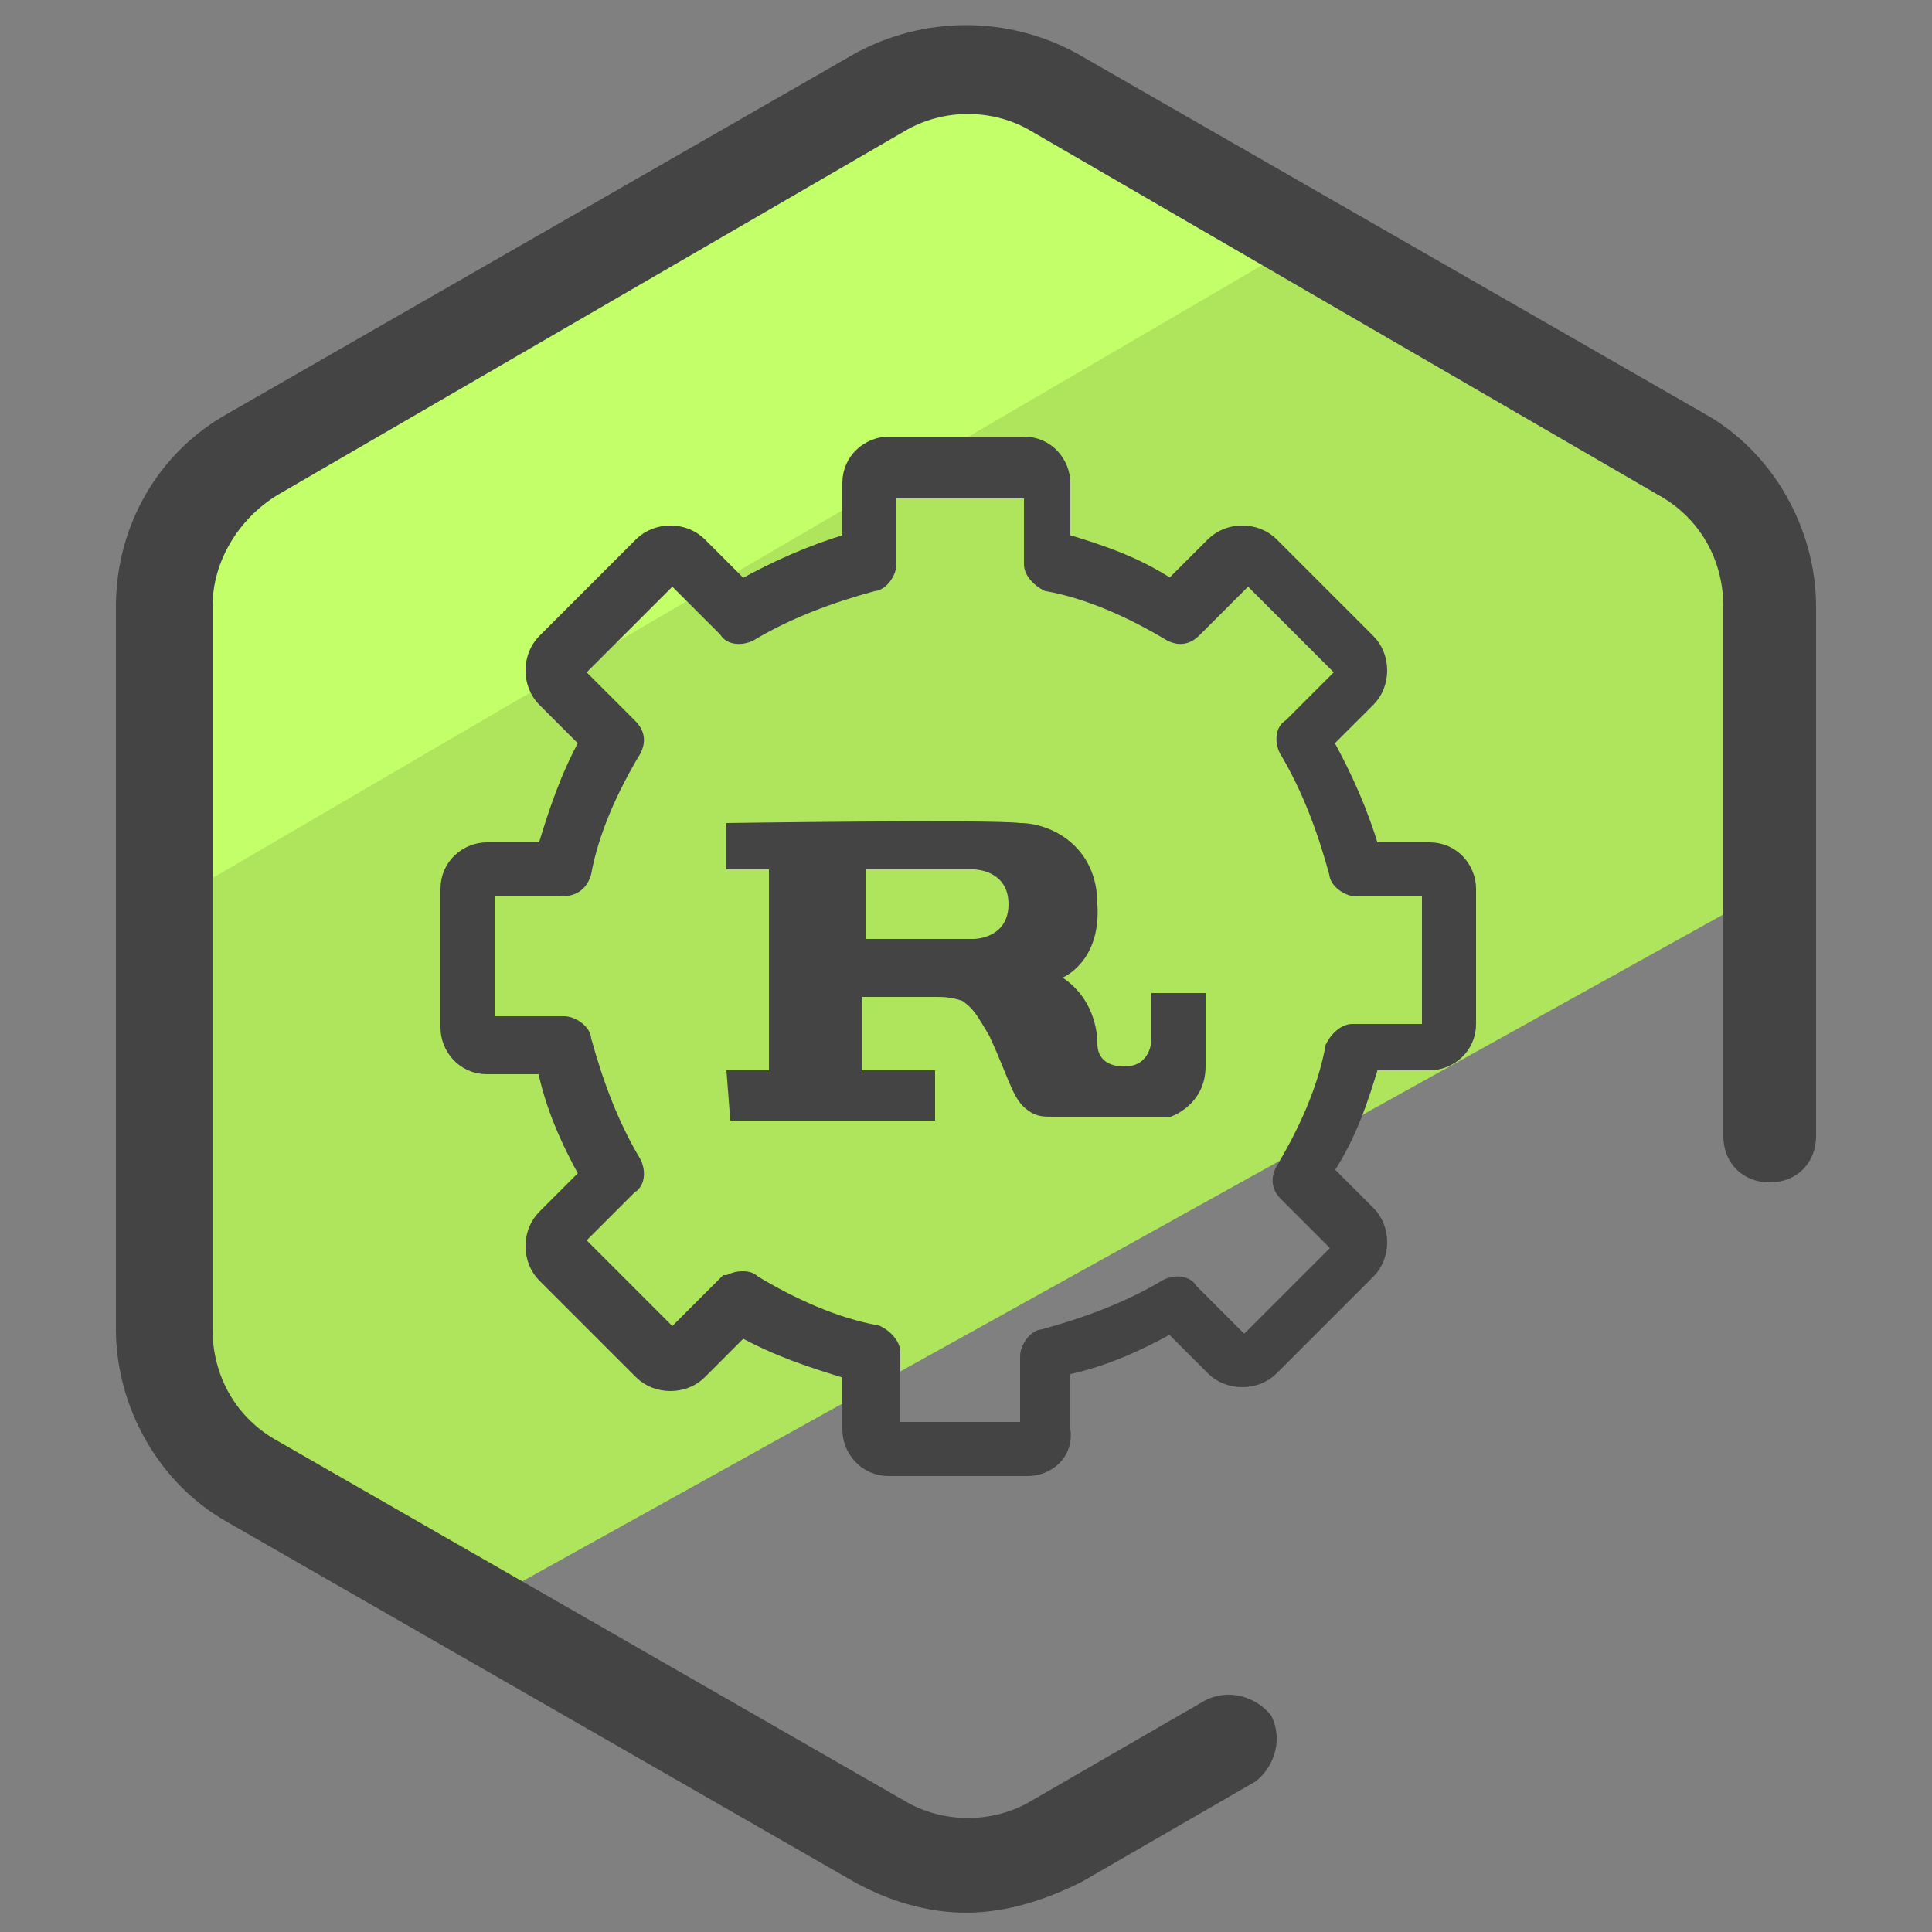
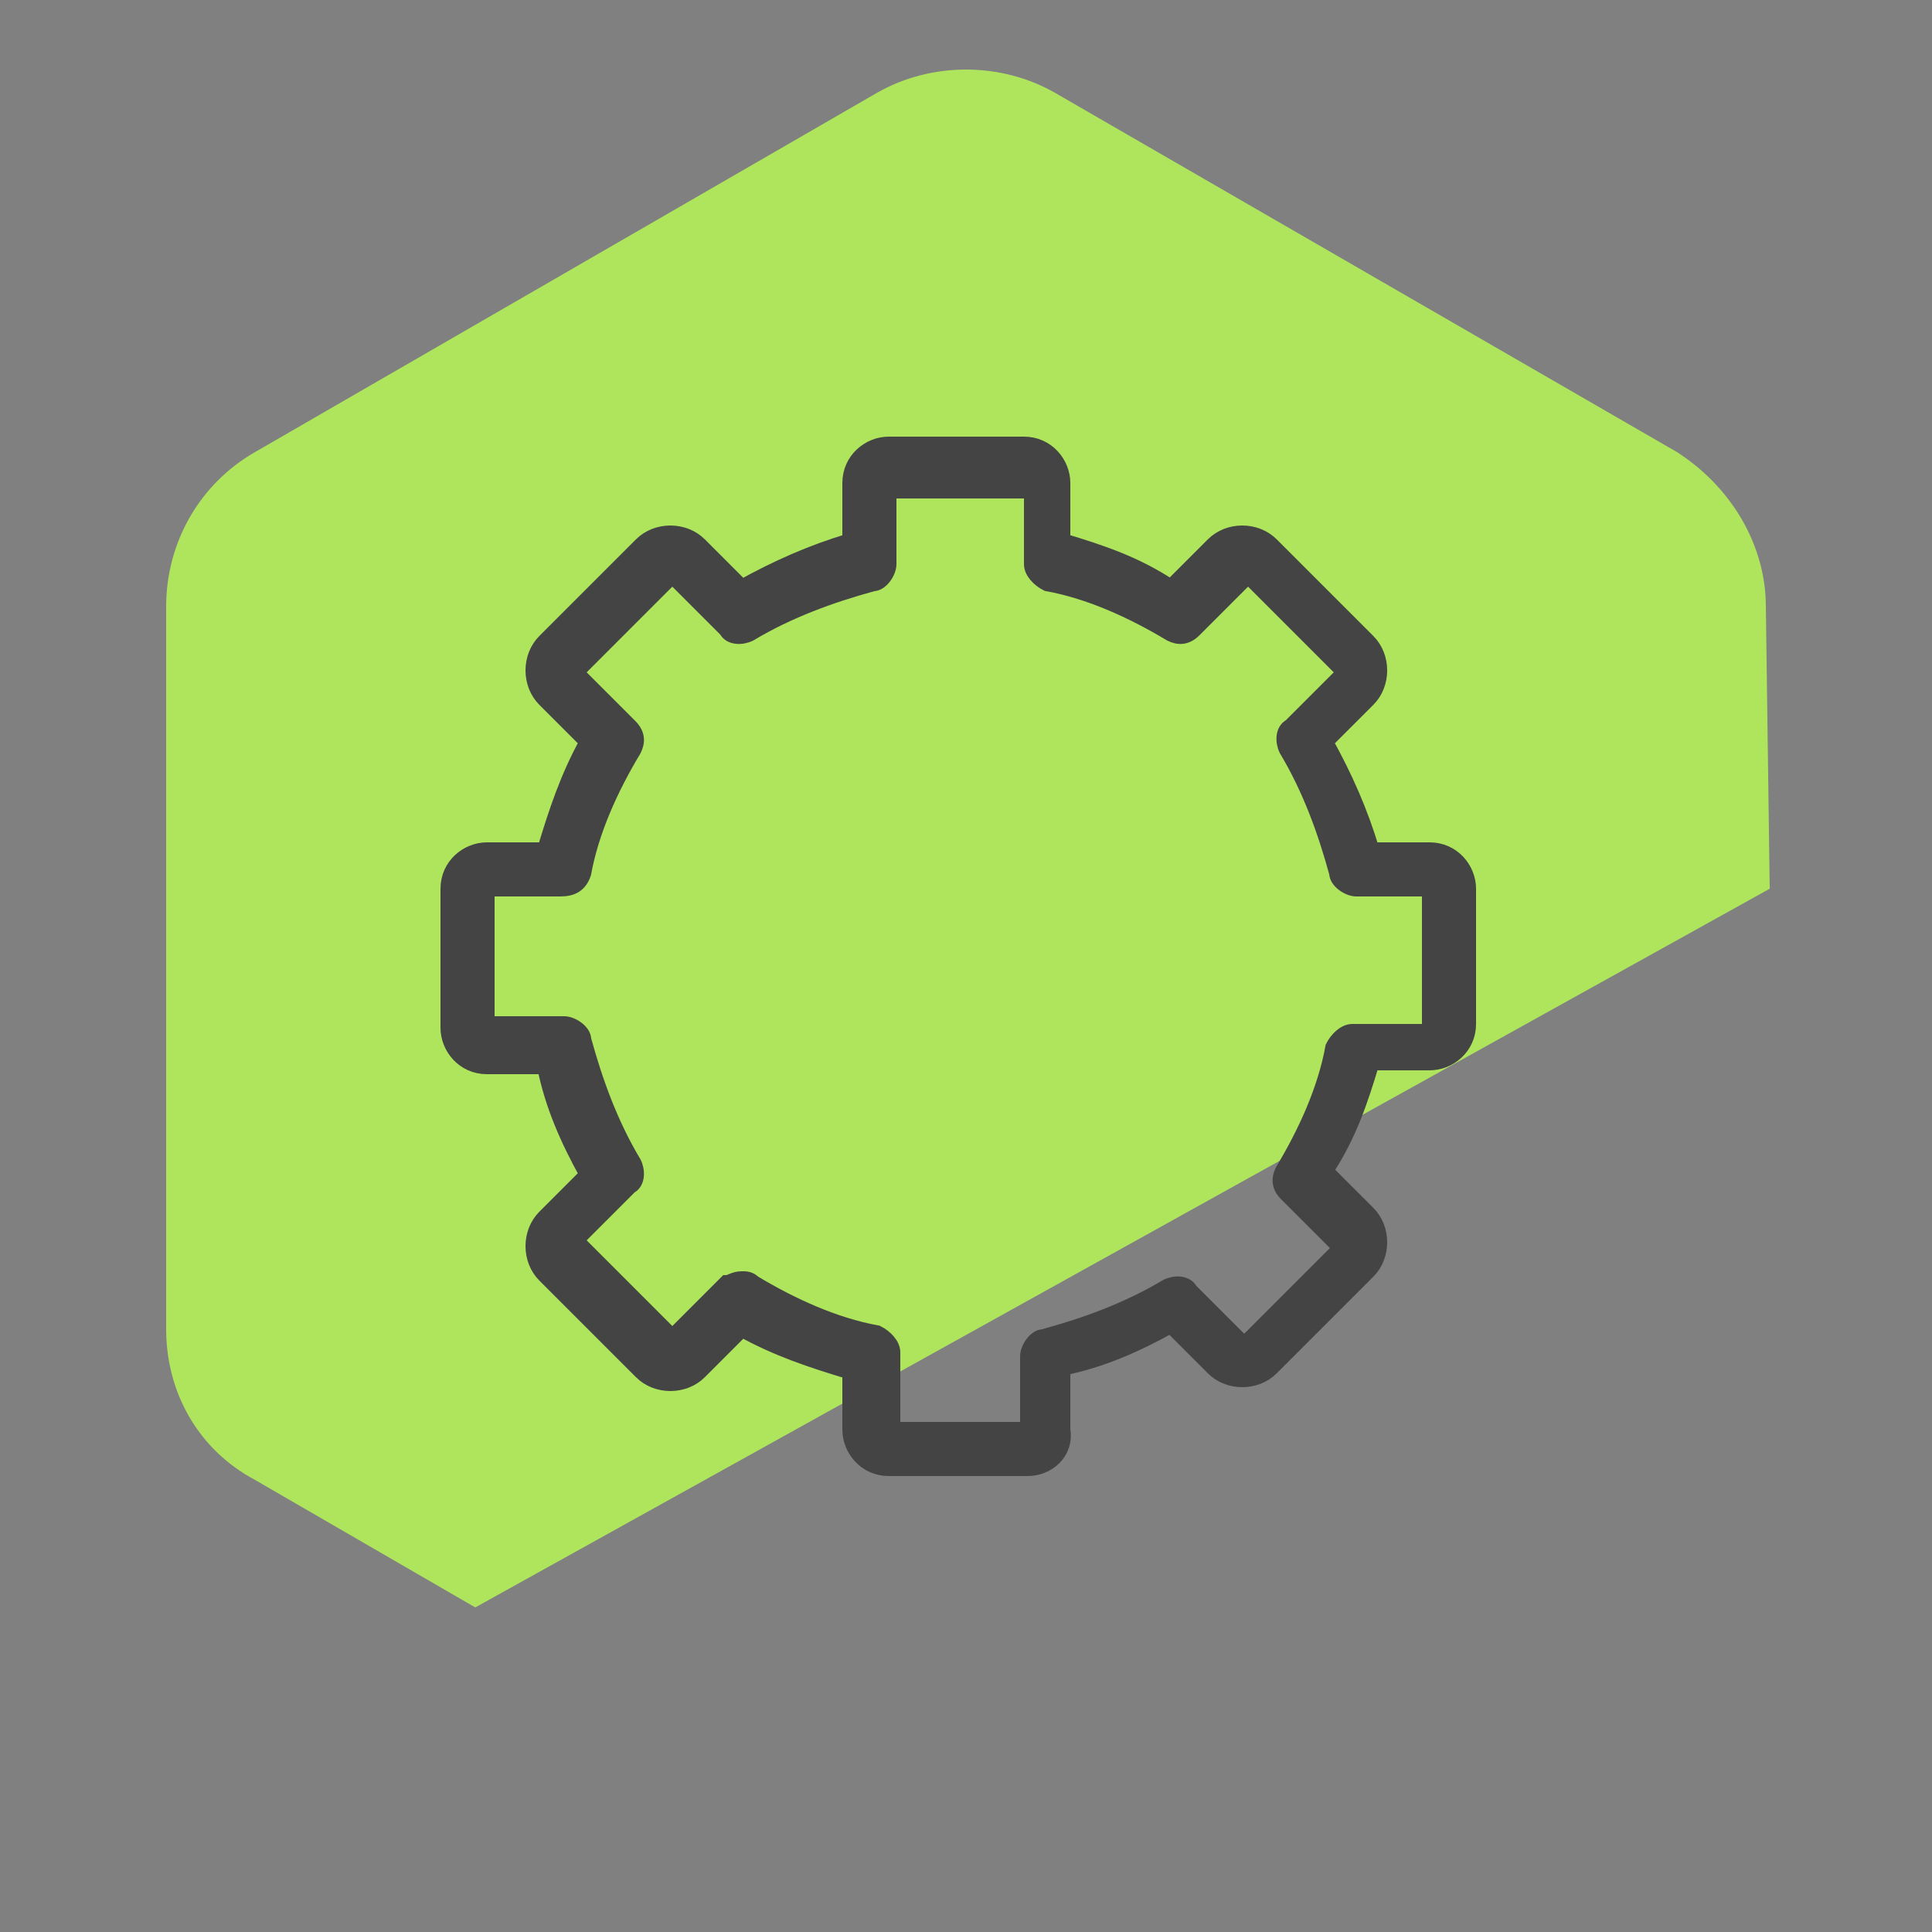
<svg xmlns="http://www.w3.org/2000/svg" id="Layer_1" x="0" y="0" version="1.1" viewBox="0 0 50 50" xml:space="preserve">
  <rect x="0" y="0" width="50" height="50" fill="#808080" stroke="none" />
  <style>.st2{fill:#444}</style>
  <path fill="#afe55d" d="M6.6 38.3l5.7 3.3L45.8 23l-.1-7.3c0-1.6-.9-3.1-2.3-4L27.3 2.4c-1.4-.8-3.2-.8-4.6 0L6.6 11.7c-1.4.8-2.3 2.3-2.3 4v18.7c0 1.6.8 3.1 2.3 3.9z" />
-   <path fill="#c3ff68" d="M33.8 6.2l-6.5-3.8c-1.4-.8-3.2-.8-4.6 0L6.6 11.7c-1.4.8-2.3 2.3-2.3 4L4 23.6 33.8 6.2z" />
-   <path d="M25 49.5c-1 0-2-.3-2.9-.8L5.9 39.4c-1.8-1-2.9-3-2.9-5V15.7c0-2.1 1.1-4 2.9-5l16.2-9.3c1.8-1 4-1 5.8 0l16.2 9.3c1.8 1 2.9 3 2.9 5v13.7c0 .7-.5 1.2-1.2 1.2s-1.2-.5-1.2-1.2V15.7c0-1.2-.6-2.3-1.7-2.9L26.7 3.4c-1-.6-2.3-.6-3.3 0L7.2 12.8c-1 .6-1.7 1.7-1.7 2.9v18.7c0 1.2.6 2.3 1.7 2.9l16.2 9.3c1 .6 2.3.6 3.3 0l4.5-2.6c.6-.3 1.3-.1 1.7.4.3.6.1 1.3-.4 1.7L28 48.7c-1 .5-2 .8-3 .8z" class="st2" />
  <path fill="#444" stroke="#444" stroke-miterlimit="10" stroke-width=".4" d="M26.6 38H23c-.6 0-1-.5-1-1v-1.5c-1-.3-1.9-.6-2.8-1.1l-1.1 1.1c-.4.4-1.1.4-1.5 0L14.1 33c-.4-.4-.4-1.1 0-1.5l1.1-1.1c-.5-.9-.9-1.8-1.1-2.8h-1.5c-.6 0-1-.5-1-1V23c0-.6.5-1 1-1h1.5c.3-1 .6-1.9 1.1-2.8l-1.1-1.1c-.4-.4-.4-1.1 0-1.5l2.5-2.5c.4-.4 1.1-.4 1.5 0l1.1 1.1c.9-.5 1.8-.9 2.8-1.2v-1.5c0-.6.5-1 1-1h3.5c.6 0 1 .5 1 1V14c1 .3 1.9.6 2.8 1.2l1.1-1.1c.4-.4 1.1-.4 1.5 0l2.5 2.5c.4.4.4 1.1 0 1.5l-1.1 1.1c.5.9.9 1.8 1.2 2.8H37c.6 0 1 .5 1 1v3.5c0 .6-.5 1-1 1h-1.5c-.3 1-.6 1.9-1.2 2.8l1.1 1.1c.4.4.4 1.1 0 1.5l-2.5 2.5c-.4.4-1.1.4-1.5 0l-1.1-1.1c-.9.5-1.8.9-2.8 1.1V37c.1.6-.4 1-.9 1zm-7.4-4.9c.1 0 .2 0 .3.1 1 .6 2.1 1.1 3.2 1.3.2.1.4.3.4.5v2h3.5v-1.9c0-.2.2-.5.4-.5 1.1-.3 2.2-.7 3.2-1.3.2-.1.5-.1.6.1l1.4 1.4 2.5-2.5-1.4-1.4c-.2-.2-.2-.4-.1-.6.6-1 1.1-2.1 1.3-3.2.1-.2.3-.4.5-.4h2V23h-1.9c-.2 0-.5-.2-.5-.4-.3-1.1-.7-2.2-1.3-3.2-.1-.2-.1-.5.1-.6l1.4-1.4-2.5-2.5-1.4 1.4c-.2.2-.4.2-.6.1-1-.6-2.1-1.1-3.2-1.3-.2-.1-.4-.3-.4-.5v-1.9H23v1.9c0 .2-.2.5-.4.5-1.1.3-2.2.7-3.2 1.3-.2.1-.5.1-.6-.1l-1.4-1.4-2.5 2.5 1.4 1.4c.2.2.2.4.1.6-.6 1-1.1 2.1-1.3 3.2-.1.3-.3.4-.6.4h-1.9v3.5h2c.2 0 .5.2.5.4.3 1.1.7 2.2 1.3 3.2.1.2.1.5-.1.6l-1.4 1.4 2.5 2.5 1.4-1.4c.1 0 .2-.1.4-.1z" />
-   <path d="M29.8 25.7v1.2s0 .7-.7.7-.7-.5-.7-.6c0-.1 0-1.1-.9-1.7 0 0 1-.4.9-1.9 0-1.5-1.2-2.1-2-2.1-.8-.1-7.6 0-7.6 0v1.2h1.1v5.2h-1.1l.1 1.3h5.3v-1.3h-1.9v-1.9h1.9c.2 0 .4 0 .7.1.3.2.4.4.7.9.6 1.3.6 1.7 1.1 2 .2.1.3.1.6.1h3s.9-.3.9-1.3v-1.9h-1.4zm-4.6-1.4h-2.8v-1.8h2.8s.9 0 .9.9-.9.9-.9.9z" class="st2" />
</svg>